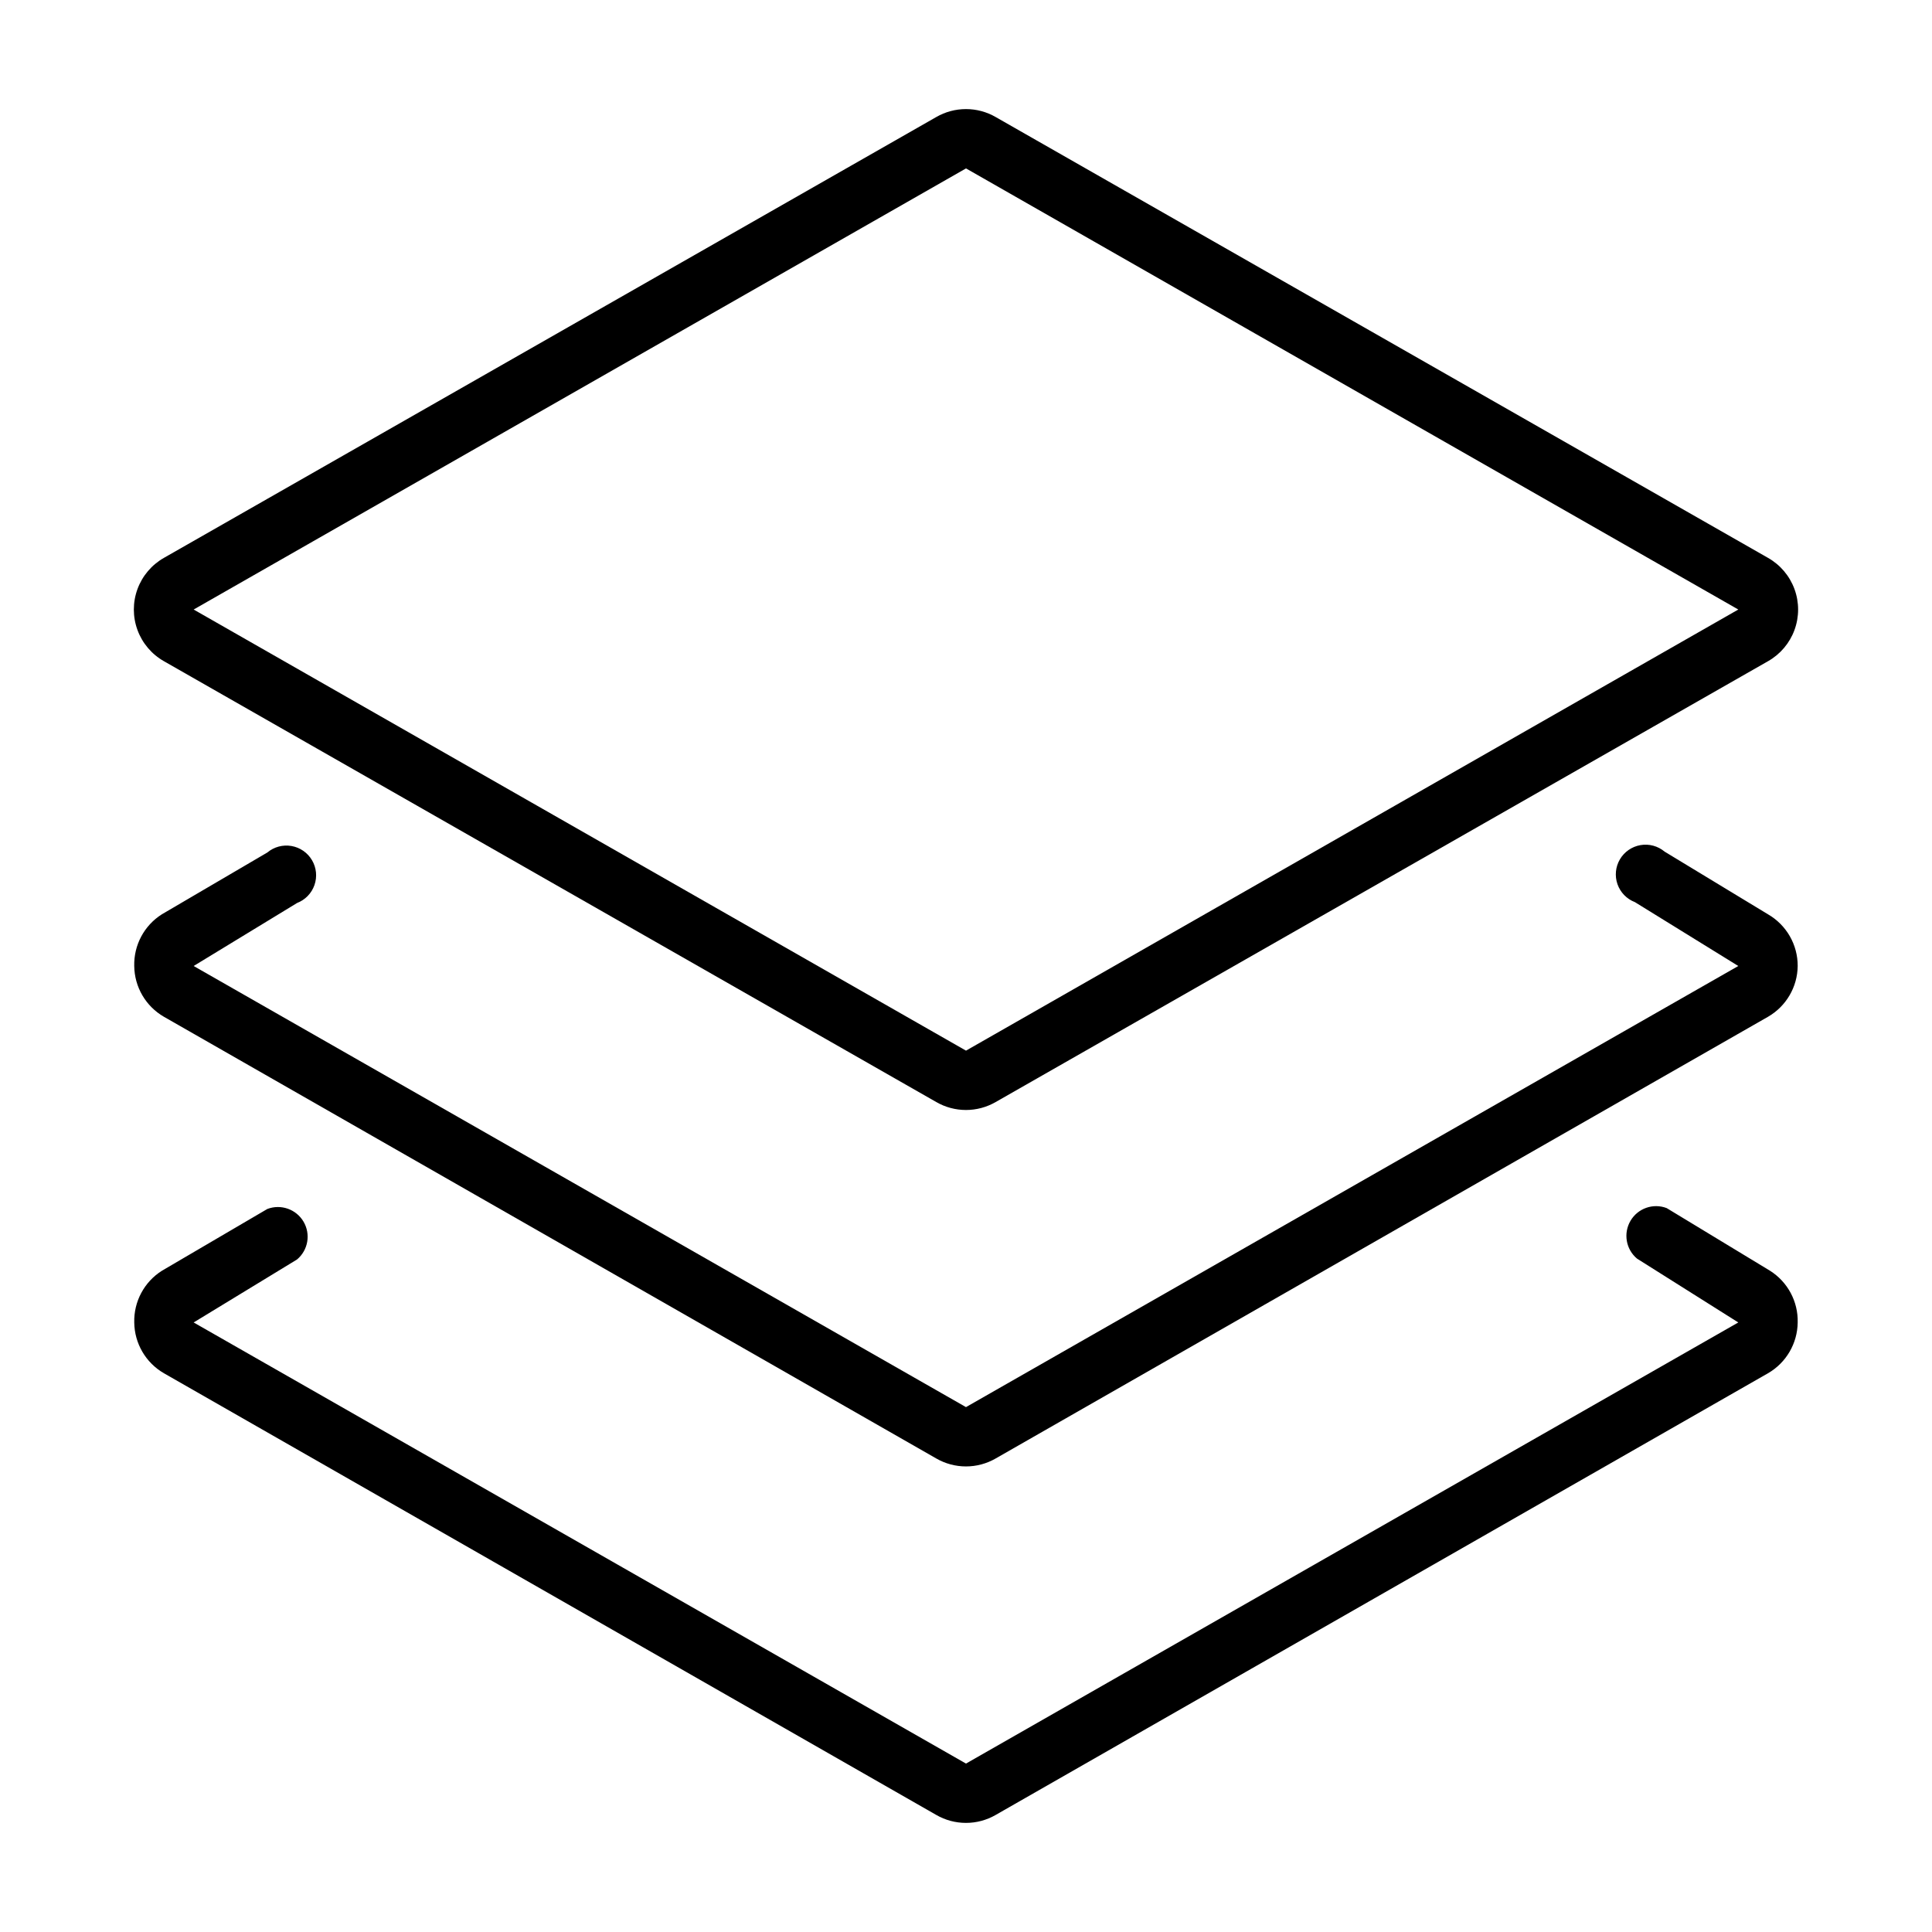
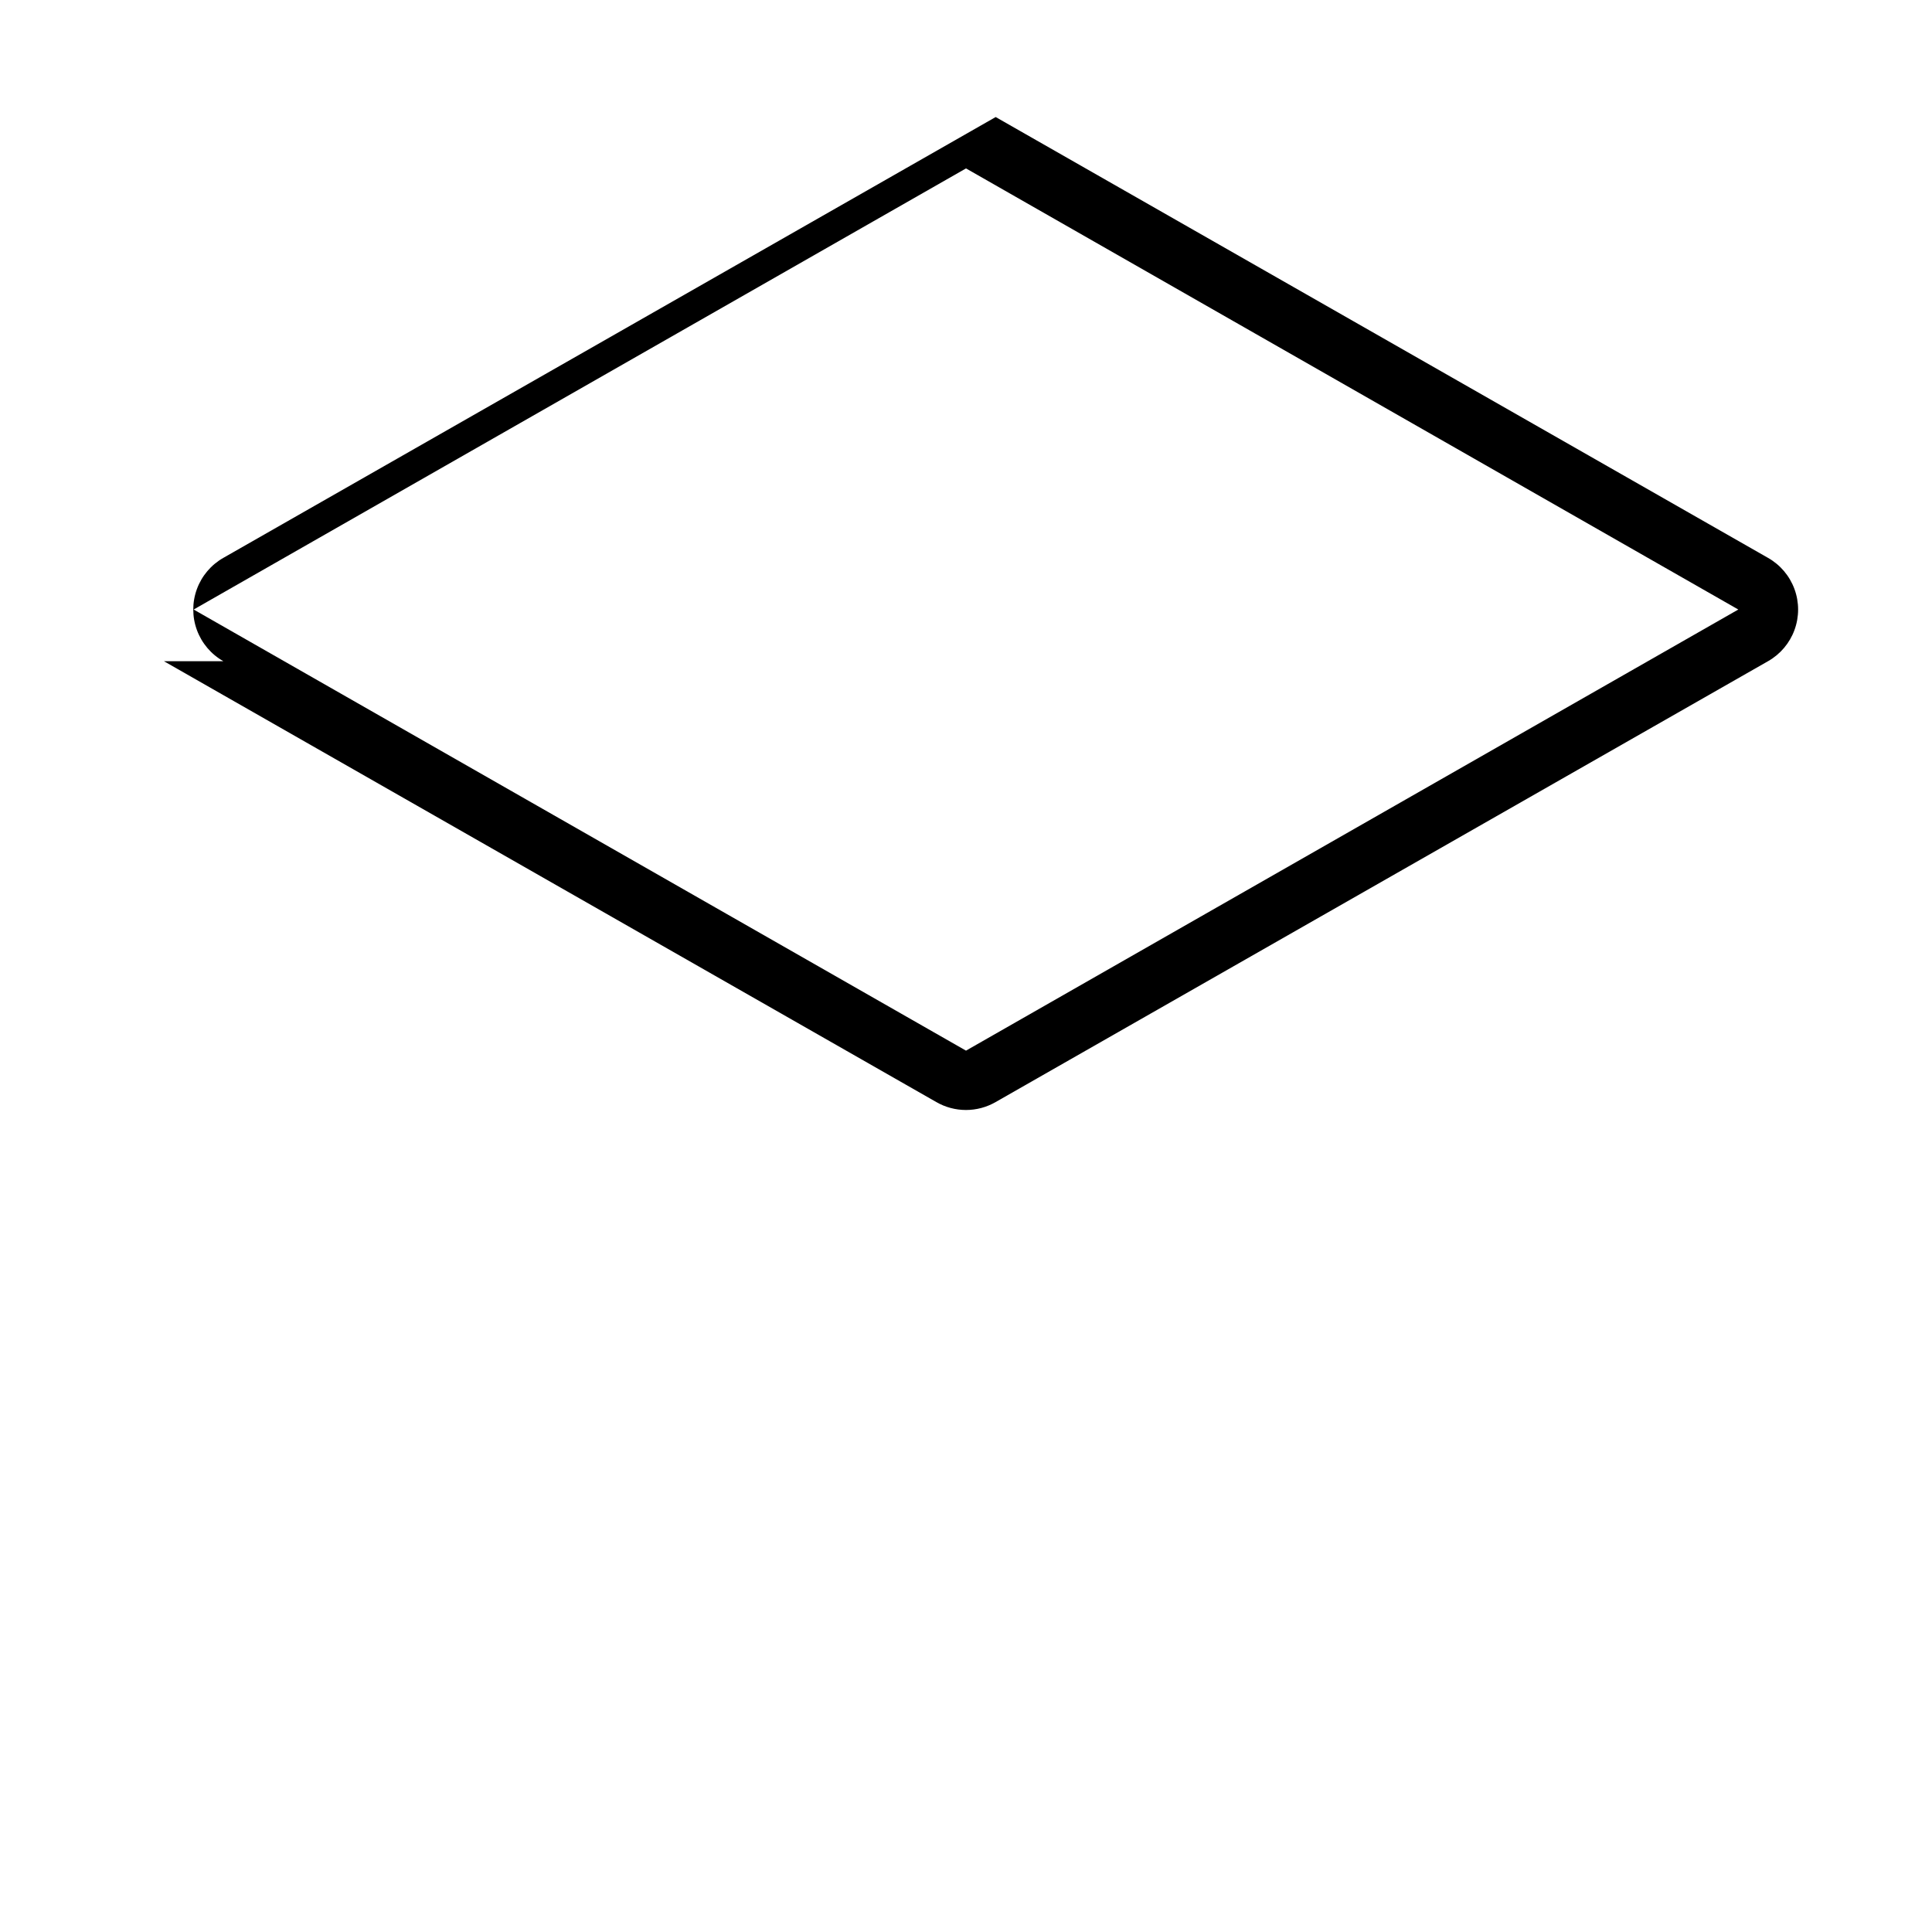
<svg xmlns="http://www.w3.org/2000/svg" fill="#000000" width="800px" height="800px" version="1.1" viewBox="144 144 512 512">
  <g>
-     <path d="m187.45 319.23 204.67 116.82c2.394 1.383 5.109 2.109 7.875 2.109 2.762 0 5.477-0.727 7.871-2.109l204.67-116.82c3.246-1.84 5.734-4.769 7.019-8.273 1.285-3.5 1.285-7.344 0-10.848-1.285-3.5-3.773-6.434-7.019-8.273l-204.67-116.82c-2.394-1.383-5.109-2.109-7.871-2.109-2.766 0-5.481 0.727-7.875 2.109l-204.67 116.82c-3.246 1.84-5.731 4.773-7.016 8.273-1.285 3.504-1.285 7.348 0 10.848 1.285 3.504 3.769 6.434 7.016 8.273zm212.55-130.6 204.67 116.9-204.67 116.9-204.68-116.9z" />
-     <path d="m187.45 413.46 204.67 117.05c2.394 1.383 5.109 2.109 7.875 2.109 2.762 0 5.477-0.727 7.871-2.109l204.67-117.05c4.816-2.781 7.812-7.898 7.871-13.461 0.012-2.777-0.711-5.504-2.094-7.91-1.383-2.402-3.375-4.402-5.777-5.789l-27.395-16.609c-1.773-1.488-4.113-2.121-6.394-1.73-2.285 0.395-4.277 1.773-5.453 3.769-1.172 1.996-1.41 4.406-0.645 6.594 0.766 2.184 2.457 3.922 4.621 4.75l27.395 16.926-204.67 116.9-204.68-116.9 27.395-16.688v-0.004c2.164-0.824 3.856-2.562 4.621-4.75 0.766-2.184 0.531-4.598-0.645-6.594-1.176-1.996-3.168-3.375-5.449-3.766-2.285-0.395-4.625 0.238-6.398 1.727l-27.945 16.375c-4.68 2.961-7.457 8.164-7.32 13.699 0.062 5.562 3.055 10.68 7.871 13.461z" />
-     <path d="m613.09 480.77-27.395-16.609c-3.59-1.375-7.648 0.047-9.594 3.359-1.949 3.316-1.223 7.551 1.723 10.023l26.844 16.922-204.67 116.9-204.68-116.9 27.395-16.688c2.945-2.469 3.676-6.707 1.727-10.02-1.949-3.312-6.008-4.734-9.598-3.363l-27.945 16.375c-4.68 2.961-7.457 8.16-7.32 13.695 0.062 5.566 3.055 10.684 7.871 13.465l204.67 117.05c2.394 1.383 5.109 2.109 7.875 2.109 2.762 0 5.477-0.727 7.871-2.109l204.67-117.05c4.816-2.781 7.812-7.898 7.871-13.465 0.141-5.535-2.641-10.734-7.32-13.695z" />
+     <path d="m187.45 319.23 204.67 116.82c2.394 1.383 5.109 2.109 7.875 2.109 2.762 0 5.477-0.727 7.871-2.109l204.67-116.82c3.246-1.84 5.734-4.769 7.019-8.273 1.285-3.5 1.285-7.344 0-10.848-1.285-3.5-3.773-6.434-7.019-8.273l-204.67-116.82l-204.67 116.82c-3.246 1.84-5.731 4.773-7.016 8.273-1.285 3.504-1.285 7.348 0 10.848 1.285 3.504 3.769 6.434 7.016 8.273zm212.55-130.6 204.67 116.9-204.67 116.9-204.68-116.9z" />
  </g>
</svg>